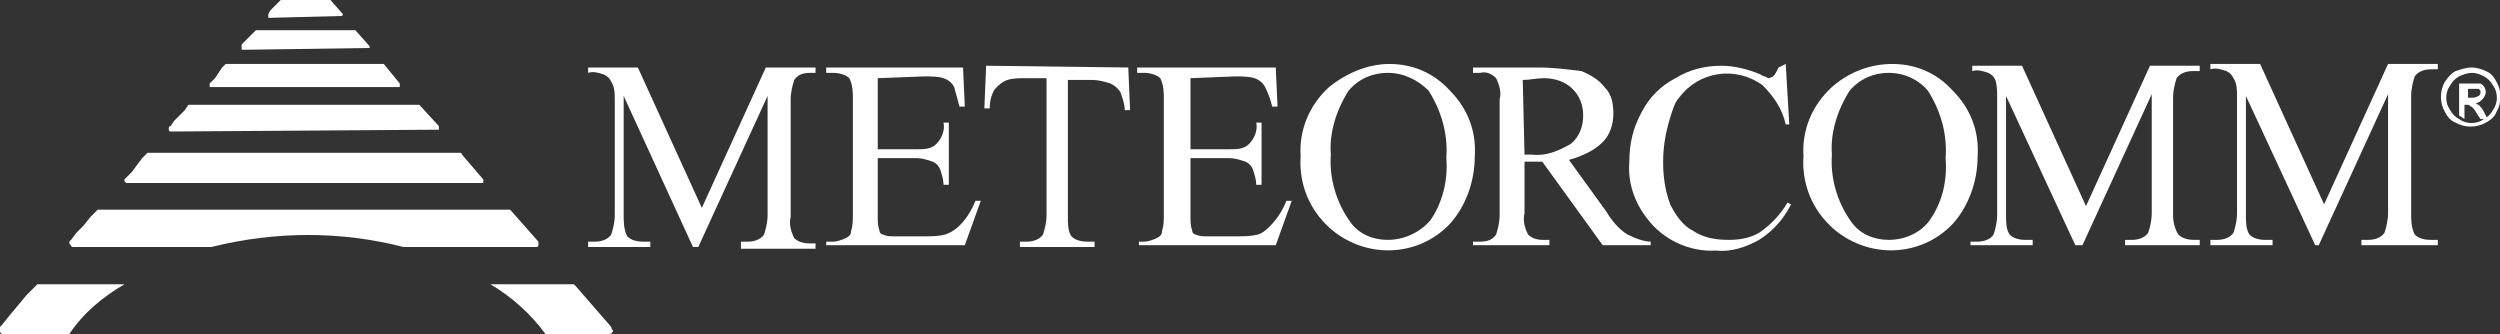
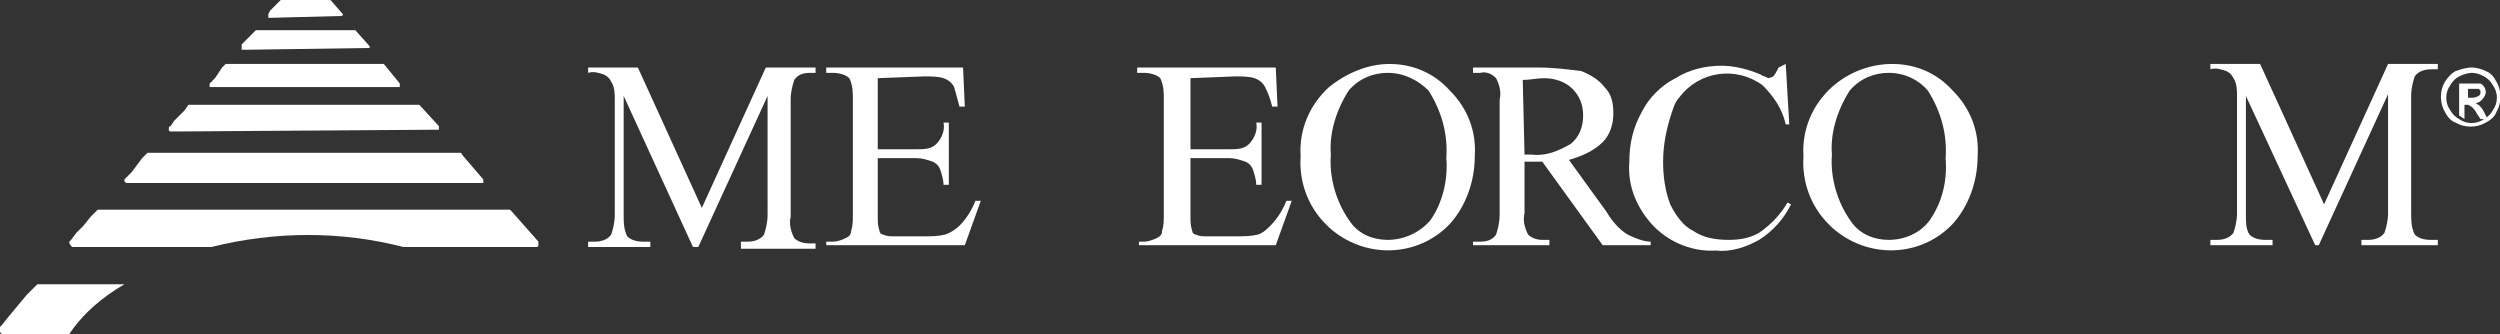
<svg xmlns="http://www.w3.org/2000/svg" version="1.1" id="Layer_1" x="0px" y="0px" width="140.7px" height="18.8px" viewBox="0 0 140.7 18.8" style="enable-background:new 0 0 140.7 18.8;" xml:space="preserve">
  <rect x="0" y="0" width="140.7" height="18.8" fill="#333333" stroke="none" />
  <style type="text/css">
	.st0{fill:#FFFFFF;}
</style>
  <g>
    <path class="st0" d="M7.5,10.3H7.2H7.1L7,10.2v-0.1L7.1,10l0.3-0.3l0.3-0.4L8,8.9l0.3-0.3h0.1h17.5c0,0,0.1,0,0.1,0.1l1.2,1.4v0.1   v0.1L7.5,10.3L7.5,10.3z" />
    <path class="st0" d="M9.9,7.4H9.6c0,0-0.1,0-0.1-0.1V7.2c0,0,0-0.1,0.1-0.1l0.2-0.3l0.3-0.3l0.3-0.3l0.2-0.3h12.9h0.1l1.1,1.2   c0,0,0,0,0,0.1v0.1c0,0,0,0-0.1,0L9.9,7.4L9.9,7.4z" />
    <path class="st0" d="M12.1,4.9h-0.3c0,0,0,0,0-0.1V4.7l0.1-0.1l0.2-0.2l0.2-0.3l0.2-0.3l0.2-0.2h8.8c0,0,0,0,0.1,0l0.9,1.1v0.1v0.1   H12.1L12.1,4.9z" />
    <path class="st0" d="M13.8,2.8h-0.2c0,0,0,0,0-0.1c0,0,0,0,0-0.1V2.5l0.2-0.2L14,2.1l0.2-0.2l0.2-0.2H20l0,0l0.8,0.9l0,0   c0,0,0,0,0,0.1L13.8,2.8L13.8,2.8z" />
    <path class="st0" d="M15.3,1h-0.2V0.8l0.1-0.2l0.2-0.2l0.2-0.2L15.8,0h2.8l0.7,0.8l0,0c0,0,0,0.1-0.1,0.1L15.3,1L15.3,1z" />
    <path class="st0" d="M4.1,13.9h7.8c3.6-0.9,7.3-0.9,10.8,0h7.5c0,0,0.1,0,0.1-0.1v-0.1v-0.1l-1.5-1.7l-0.1-0.1H5.6H5.5l-0.4,0.4   l-0.4,0.5l-0.4,0.4L4,13.5l-0.1,0.1v0.1C4,13.8,4,13.9,4.1,13.9z" />
    <path class="st0" d="M7,16H2.1L2,16.1l-0.5,0.5L1,17.2l-0.5,0.6l-0.4,0.5L0,18.4c0,0.1,0,0.1,0,0.2c0,0.1,0,0.1,0.1,0.2h3.8   C4.7,17.6,5.8,16.7,7,16z" />
-     <path class="st0" d="M34.4,18.4l-2-2.3L32.3,16h-4.7c1.2,0.7,2.3,1.7,3.1,2.8h3.6c0.1,0,0.2-0.1,0.2-0.2   C34.4,18.5,34.4,18.4,34.4,18.4z" />
    <path class="st0" d="M49.4,4.4v4h2.2c0.4,0,0.8,0,1.1-0.3c0.3-0.3,0.5-0.8,0.4-1.2h0.3v3.5h-0.3c0-0.3-0.1-0.6-0.2-0.9   c-0.1-0.2-0.2-0.3-0.4-0.4c-0.3-0.1-0.6-0.2-0.9-0.2h-2.2v3.3c0,0.3,0,0.5,0.1,0.8c0,0.1,0.1,0.2,0.2,0.2c0.2,0.1,0.4,0.1,0.6,0.1   H52c0.4,0,0.8,0,1.2-0.1c0.3-0.1,0.6-0.3,0.8-0.5c0.4-0.4,0.7-0.9,0.9-1.4h0.3l-0.9,2.5h-7.8v-0.2h0.4c0.2,0,0.5-0.1,0.7-0.2   s0.3-0.2,0.3-0.4c0.1-0.3,0.1-0.6,0.1-1V5.6c0-0.4,0-0.8-0.2-1.2c-0.2-0.2-0.6-0.3-0.9-0.3h-0.4V3.8h7.7L54.3,6H54   c-0.1-0.4-0.2-0.7-0.3-1.1c-0.1-0.2-0.3-0.4-0.6-0.5c-0.3-0.1-0.7-0.1-1.1-0.1L49.4,4.4z" />
-     <path class="st0" d="M63.5,3.8l0.1,2.4h-0.3c0-0.3-0.1-0.6-0.2-0.9s-0.4-0.5-0.6-0.6c-0.3-0.1-0.7-0.2-1-0.2h-1.4v7.7   c0,0.4,0,0.8,0.2,1.1c0.2,0.2,0.5,0.3,0.9,0.3h0.4v0.3h-4.2v-0.3h0.4c0.3,0,0.7-0.1,0.9-0.4c0.1-0.3,0.2-0.7,0.2-1.1V4.4h-1.2   c-0.3,0-0.7,0-1,0.1S56.2,4.8,56,5c-0.2,0.3-0.3,0.7-0.3,1.1h-0.3l0.1-2.4L63.5,3.8z" />
    <path class="st0" d="M67,4.4v4h2.2c0.4,0,0.8,0,1.1-0.3c0.3-0.3,0.5-0.8,0.4-1.2H71v3.5h-0.3c0-0.3-0.1-0.6-0.2-0.9   c-0.1-0.2-0.2-0.3-0.4-0.4c-0.3-0.1-0.6-0.2-0.9-0.2H67v3.3c0,0.3,0,0.5,0.1,0.8c0,0.1,0.1,0.2,0.2,0.2c0.2,0.1,0.4,0.1,0.6,0.1   h1.7c0.4,0,0.8,0,1.2-0.1c0.3-0.1,0.5-0.3,0.7-0.5c0.4-0.4,0.7-0.9,0.9-1.4h0.3l-0.9,2.5h-7.7v-0.2h0.3c0.2,0,0.5-0.1,0.7-0.2   c0.2-0.1,0.3-0.2,0.3-0.4c0.1-0.3,0.1-0.6,0.1-1V5.6c0-0.4,0-0.8-0.2-1.2c-0.2-0.2-0.6-0.3-0.9-0.3H64V3.8h7.8L71.9,6h-0.3   c-0.1-0.4-0.2-0.7-0.4-1.1c-0.1-0.2-0.3-0.4-0.6-0.5c-0.3-0.1-0.7-0.1-1.1-0.1L67,4.4z" />
    <path class="st0" d="M78.2,3.6c1.3,0,2.5,0.5,3.4,1.5c1,1,1.5,2.3,1.4,3.7c0,1.4-0.5,2.8-1.4,3.8c-1.8,1.9-4.8,2-6.8,0.2l0,0l0,0   l0,0l-0.2-0.2c-1-1-1.5-2.4-1.4-3.8c-0.1-1.5,0.5-2.9,1.6-3.9C75.8,4.1,77,3.6,78.2,3.6z M78.1,4.1c-0.8,0-1.6,0.3-2.2,1   c-0.7,1.1-1.1,2.4-1,3.6c-0.1,1.3,0.3,2.7,1.1,3.8c0.5,0.7,1.3,1,2.1,1c0.9,0,1.8-0.4,2.4-1.1c0.7-1,1-2.3,0.9-3.5   c0.1-1.4-0.3-2.7-1-3.8C79.8,4.5,79,4.1,78.1,4.1L78.1,4.1z" />
    <path class="st0" d="M92.9,13.8h-2.7l-3.4-4.7h-1V12c-0.1,0.4,0,0.8,0.2,1.2c0.2,0.2,0.5,0.3,0.8,0.3h0.4v0.3h-4.3v-0.2h0.4   c0.4,0,0.7-0.1,0.9-0.4c0.1-0.3,0.2-0.7,0.2-1.1V5.6c0.1-0.4,0-0.8-0.2-1.2C84,4.2,83.7,4,83.3,4.1h-0.4V3.8h3.7   c0.8,0,1.6,0.1,2.4,0.2c0.5,0.2,1,0.5,1.3,0.9c0.4,0.4,0.5,0.9,0.5,1.5S90.6,7.6,90.2,8c-0.5,0.5-1.2,0.8-1.9,1l2.1,2.9   c0.3,0.5,0.7,1,1.2,1.3c0.4,0.2,0.9,0.4,1.3,0.4V13.8z M85.8,8.7h0.4c0.8,0.1,1.5-0.2,2.2-0.6c0.5-0.4,0.7-1,0.7-1.6   S88.9,5.4,88.5,5s-1-0.6-1.6-0.6c-0.4,0-0.8,0.1-1.2,0.1L85.8,8.7z" />
    <path class="st0" d="M100.5,3.6l0.2,3.4h-0.2c-0.2-0.9-0.7-1.6-1.3-2.2c-1.5-1.1-3.6-0.8-4.7,0.7l0,0c-0.2,0.2-0.3,0.5-0.4,0.8   c-0.3,0.9-0.5,1.8-0.5,2.8c0,0.8,0.1,1.6,0.4,2.4c0.3,0.6,0.7,1.2,1.3,1.5c0.6,0.4,1.3,0.5,2,0.5c0.6,0,1.2-0.1,1.7-0.4   c0.6-0.4,1.2-1,1.6-1.7l0.2,0.1c-0.4,0.8-1,1.5-1.8,2c-0.7,0.4-1.6,0.7-2.4,0.6c-1.5,0.1-3-0.6-3.9-1.8c-0.7-0.9-1.1-2-1-3.2   c0-1,0.2-1.9,0.7-2.8c0.4-0.8,1.1-1.5,1.9-1.9c0.8-0.5,1.7-0.7,2.6-0.7c0.7,0,1.5,0.2,2.2,0.5c0.1,0.1,0.3,0.1,0.4,0.2   c0.1,0,0.3-0.1,0.3-0.1c0.1-0.1,0.2-0.3,0.3-0.5L100.5,3.6z" />
    <path class="st0" d="M106.5,3.6c1.3,0,2.5,0.5,3.4,1.5c1,1,1.5,2.3,1.4,3.7c0,1.4-0.5,2.8-1.4,3.8c-1.8,1.9-4.8,2-6.8,0.2l0,0l0,0   l0,0l-0.2-0.2c-1-1-1.5-2.4-1.4-3.8c-0.1-1.5,0.5-2.9,1.6-3.9C104,4.1,105.2,3.6,106.5,3.6z M106.3,4.1c-0.8,0-1.6,0.3-2.2,1   c-0.7,1.1-1.1,2.4-1,3.6c-0.1,1.3,0.3,2.7,1.1,3.8c0.5,0.7,1.3,1,2.1,1c0.9,0,1.8-0.4,2.3-1.1c0.7-1,1-2.2,0.9-3.5   c0.1-1.4-0.3-2.7-1-3.8C108,4.5,107.2,4.1,106.3,4.1L106.3,4.1z" />
-     <path class="st0" d="M116.8,13.8l-3.9-8.4v6.7c0,0.4,0,0.8,0.2,1.1c0.2,0.2,0.5,0.3,0.9,0.3h0.4v0.3h-3.5v-0.2h0.4   c0.3,0,0.7-0.1,0.9-0.4c0.1-0.3,0.2-0.7,0.2-1.1V5.5c0-0.3,0-0.7-0.1-1c-0.1-0.2-0.2-0.3-0.4-0.4C111.6,4,111.3,3.9,111,4V3.7h2.8   l3.6,7.9l3.6-7.9h2.8V4h-0.4c-0.3,0-0.7,0.1-0.9,0.4c-0.1,0.3-0.2,0.7-0.2,1.1v6.6c0,0.4,0.1,0.8,0.3,1.1c0.2,0.2,0.5,0.3,0.9,0.3   h0.3v0.3h-4.2v-0.3h0.4c0.3,0,0.7-0.1,0.9-0.4c0.1-0.3,0.2-0.7,0.2-1.1V5.3l-3.9,8.5L116.8,13.8z" />
    <path class="st0" d="M130.3,13.8l-3.9-8.4v6.7c0,0.4,0,0.8,0.2,1.1c0.2,0.2,0.5,0.3,0.9,0.3h0.4v0.3h-3.5v-0.3h0.4   c0.3,0,0.7-0.1,0.9-0.4c0.1-0.3,0.2-0.7,0.2-1.1V5.4c0-0.3,0-0.7-0.2-1c-0.1-0.2-0.2-0.3-0.4-0.4c-0.3-0.1-0.6-0.2-0.9-0.1V3.6h2.8   l3.6,7.9l3.6-7.9h2.8v0.3h-0.4c-0.3,0-0.7,0.1-0.9,0.4c-0.1,0.3-0.2,0.7-0.2,1.1V12c0,0.4,0,0.8,0.2,1.2c0.2,0.2,0.5,0.3,0.9,0.3   h0.4v0.3h-4.3v-0.3h0.4c0.3,0,0.7-0.1,0.9-0.4c0.1-0.3,0.2-0.7,0.2-1.1V5.3l-3.9,8.5C130.5,13.8,130.3,13.8,130.3,13.8z" />
    <path class="st0" d="M139.1,3.8c0.3,0,0.6,0.1,0.8,0.2c0.3,0.1,0.5,0.4,0.6,0.6c0.3,0.5,0.3,1.2,0,1.7c-0.1,0.3-0.4,0.5-0.6,0.6   c-0.5,0.3-1.2,0.3-1.7,0c-0.3-0.1-0.5-0.4-0.6-0.6c-0.3-0.5-0.3-1.2,0-1.7c0.2-0.3,0.4-0.5,0.6-0.6C138.5,3.9,138.8,3.8,139.1,3.8z    M139.1,4.1c-0.2,0-0.5,0.1-0.7,0.2s-0.4,0.3-0.5,0.5c-0.3,0.4-0.3,1,0,1.4c0.1,0.2,0.3,0.4,0.5,0.5c0.4,0.3,1,0.3,1.4,0   c0.2-0.1,0.4-0.3,0.5-0.5c0.3-0.4,0.3-1,0-1.4c-0.1-0.2-0.3-0.4-0.5-0.5C139.6,4.2,139.4,4.1,139.1,4.1z M138.4,6.5V4.7h0.7   c0.2,0,0.3,0,0.5,0c0.2,0.1,0.3,0.3,0.3,0.5c0,0.1-0.1,0.3-0.2,0.4s-0.2,0.2-0.4,0.2c0.1,0,0.1,0.1,0.2,0.1   c0.1,0.1,0.2,0.2,0.3,0.4l0.2,0.4h-0.4l-0.2-0.3c-0.1-0.2-0.2-0.3-0.3-0.4c-0.1,0-0.1-0.1-0.2-0.1h-0.2v0.8L138.4,6.5z M138.7,5.5   h0.4c0.1,0,0.2,0,0.4-0.1c0.1-0.1,0.1-0.1,0.1-0.2s0-0.1,0-0.1L139.5,5c-0.1,0-0.2,0-0.3,0h-0.3v0.5C138.9,5.5,138.7,5.5,138.7,5.5   z" />
    <path class="st0" d="M39,13.9l-3.9-8.5v6.7c0,0.4,0,0.8,0.2,1.2c0.2,0.2,0.5,0.3,0.9,0.3h0.4v0.3h-3.5v-0.3h0.4   c0.3,0,0.7-0.1,0.9-0.4c0.1-0.3,0.2-0.7,0.2-1.1V5.6c0-0.3,0-0.7-0.2-1c-0.1-0.2-0.2-0.3-0.4-0.4c-0.3-0.1-0.6-0.2-0.9-0.1V3.8h2.8   l3.6,7.9l3.6-7.9h2.8v0.3h-0.3c-0.4,0-0.7,0.1-0.9,0.4c-0.1,0.3-0.2,0.7-0.2,1.1v6.6c-0.1,0.4,0,0.8,0.2,1.2   c0.2,0.2,0.5,0.3,0.9,0.3h0.3V14h-4.2v-0.4h0.4c0.3,0,0.7-0.1,0.9-0.4c0.1-0.3,0.2-0.7,0.2-1.1V5.4l-3.9,8.5   C39.3,13.9,39,13.9,39,13.9z" />
  </g>
</svg>